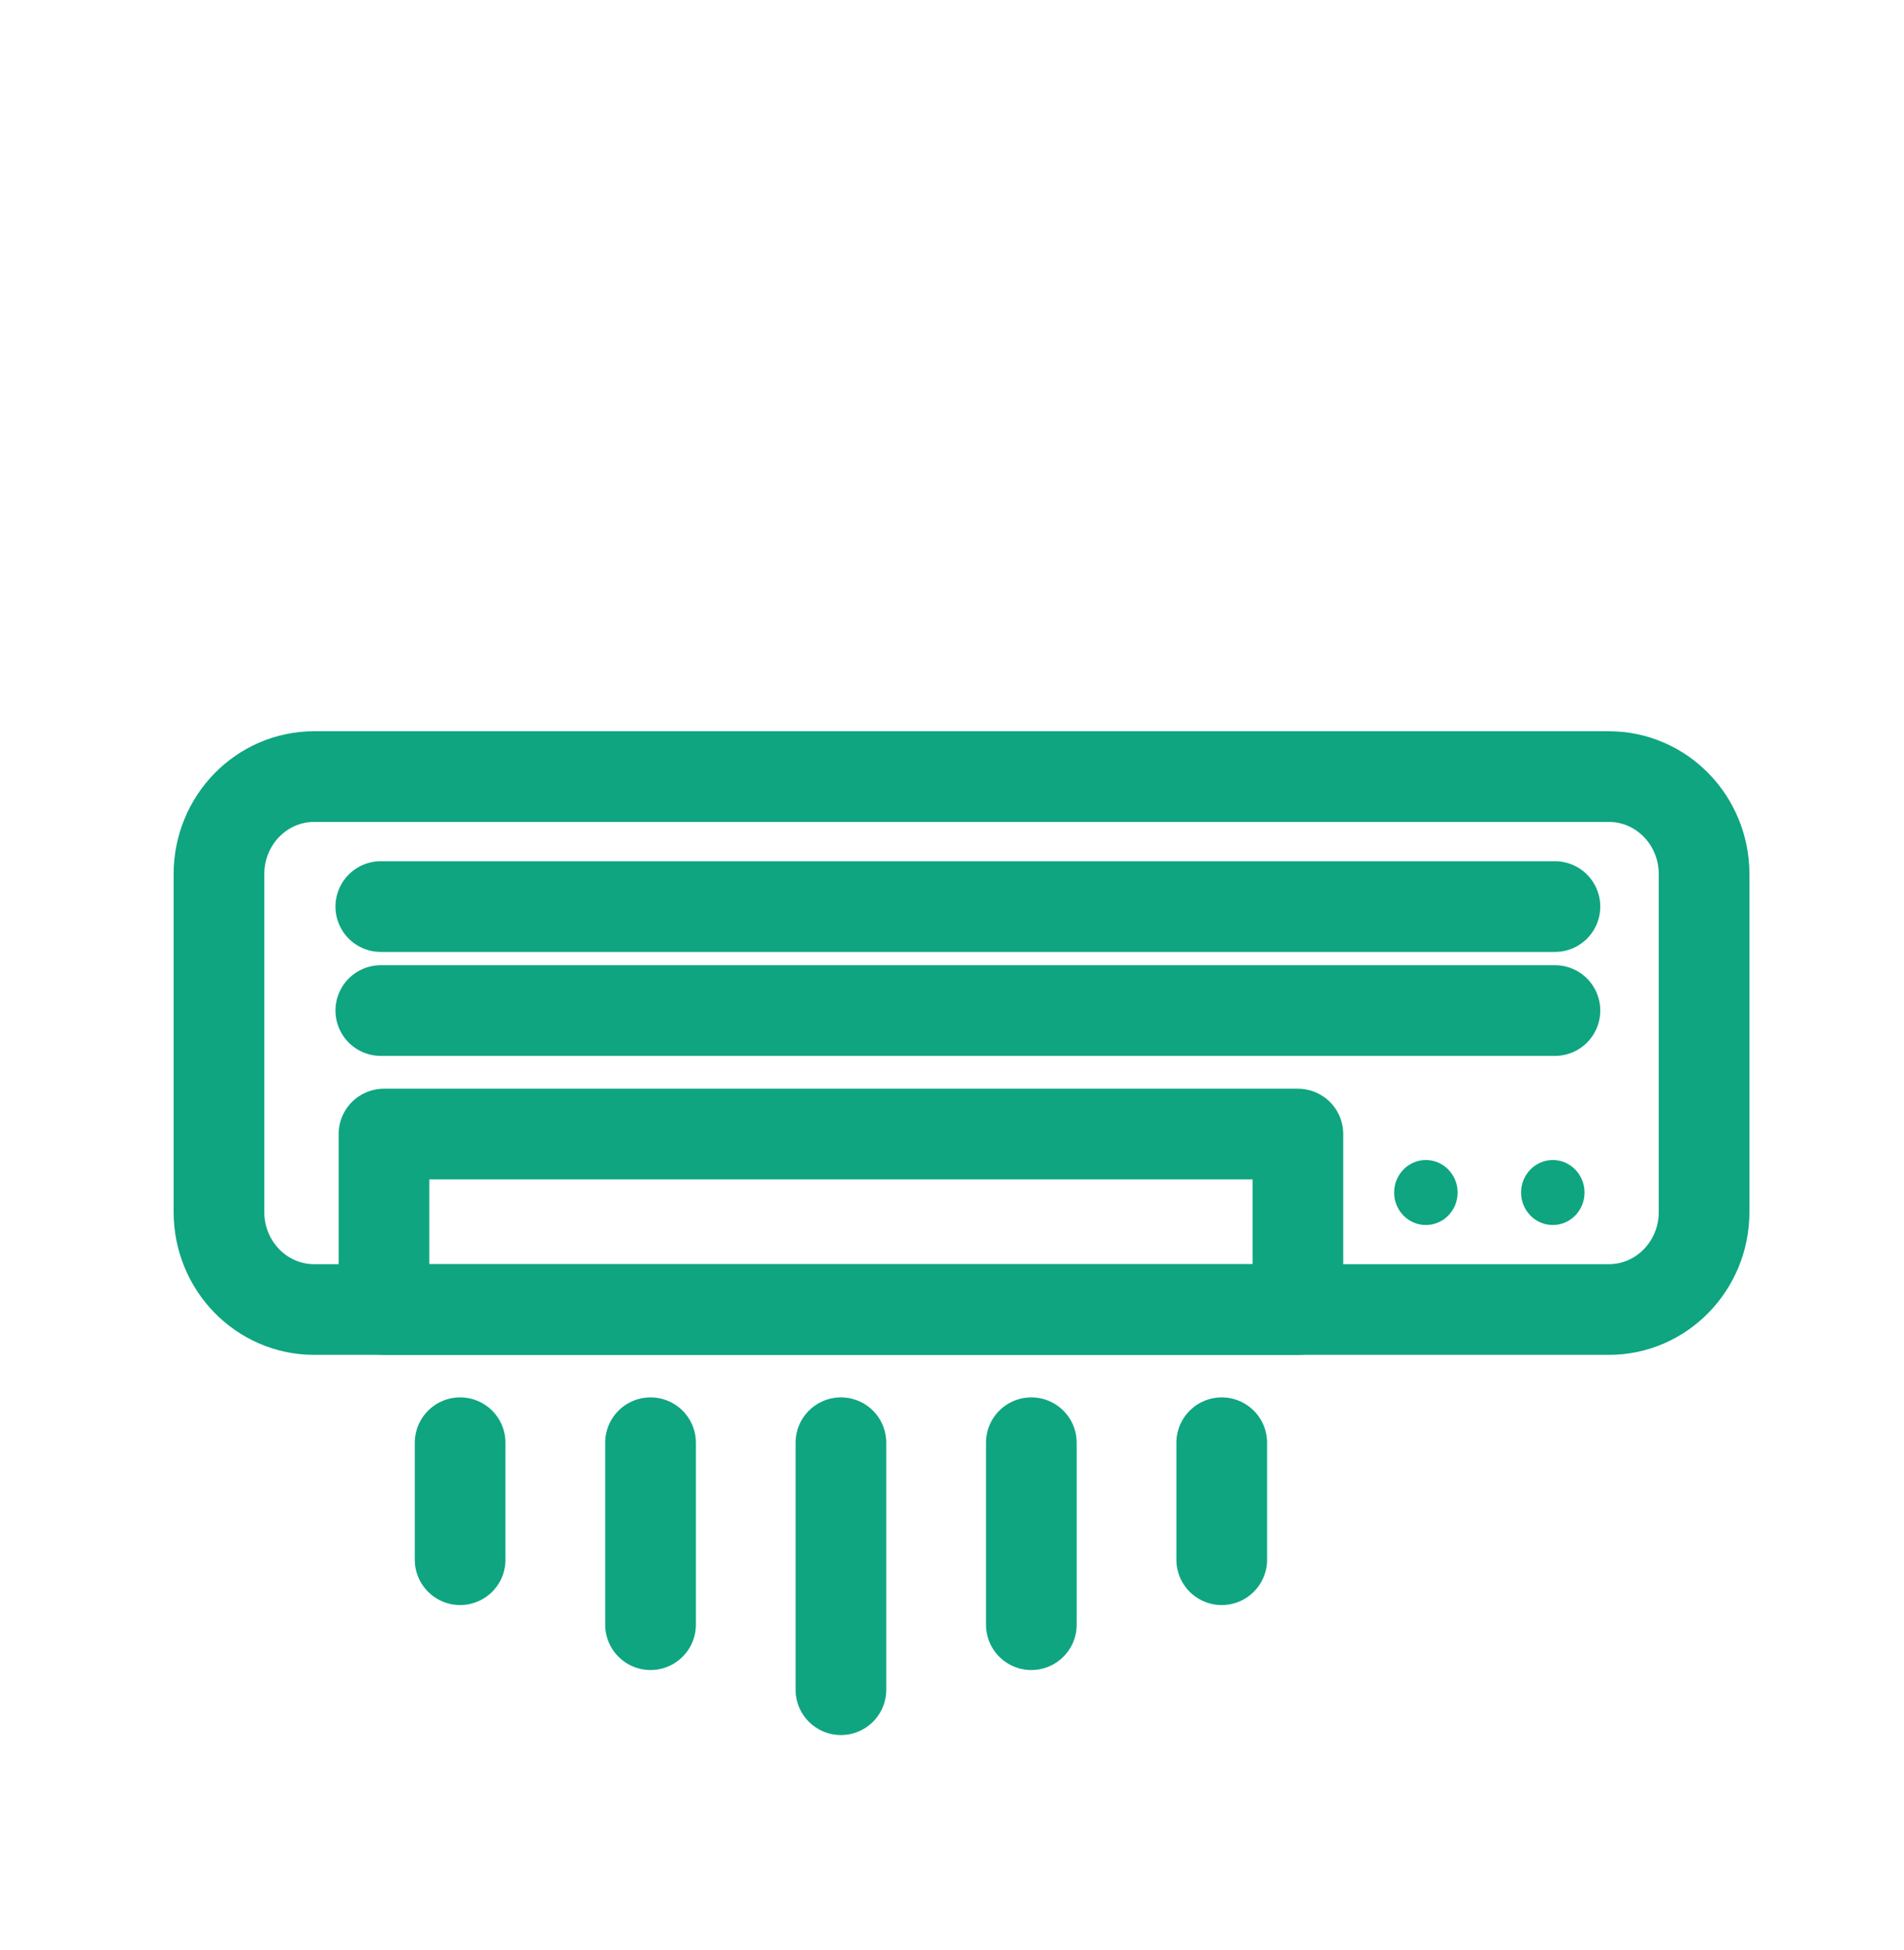
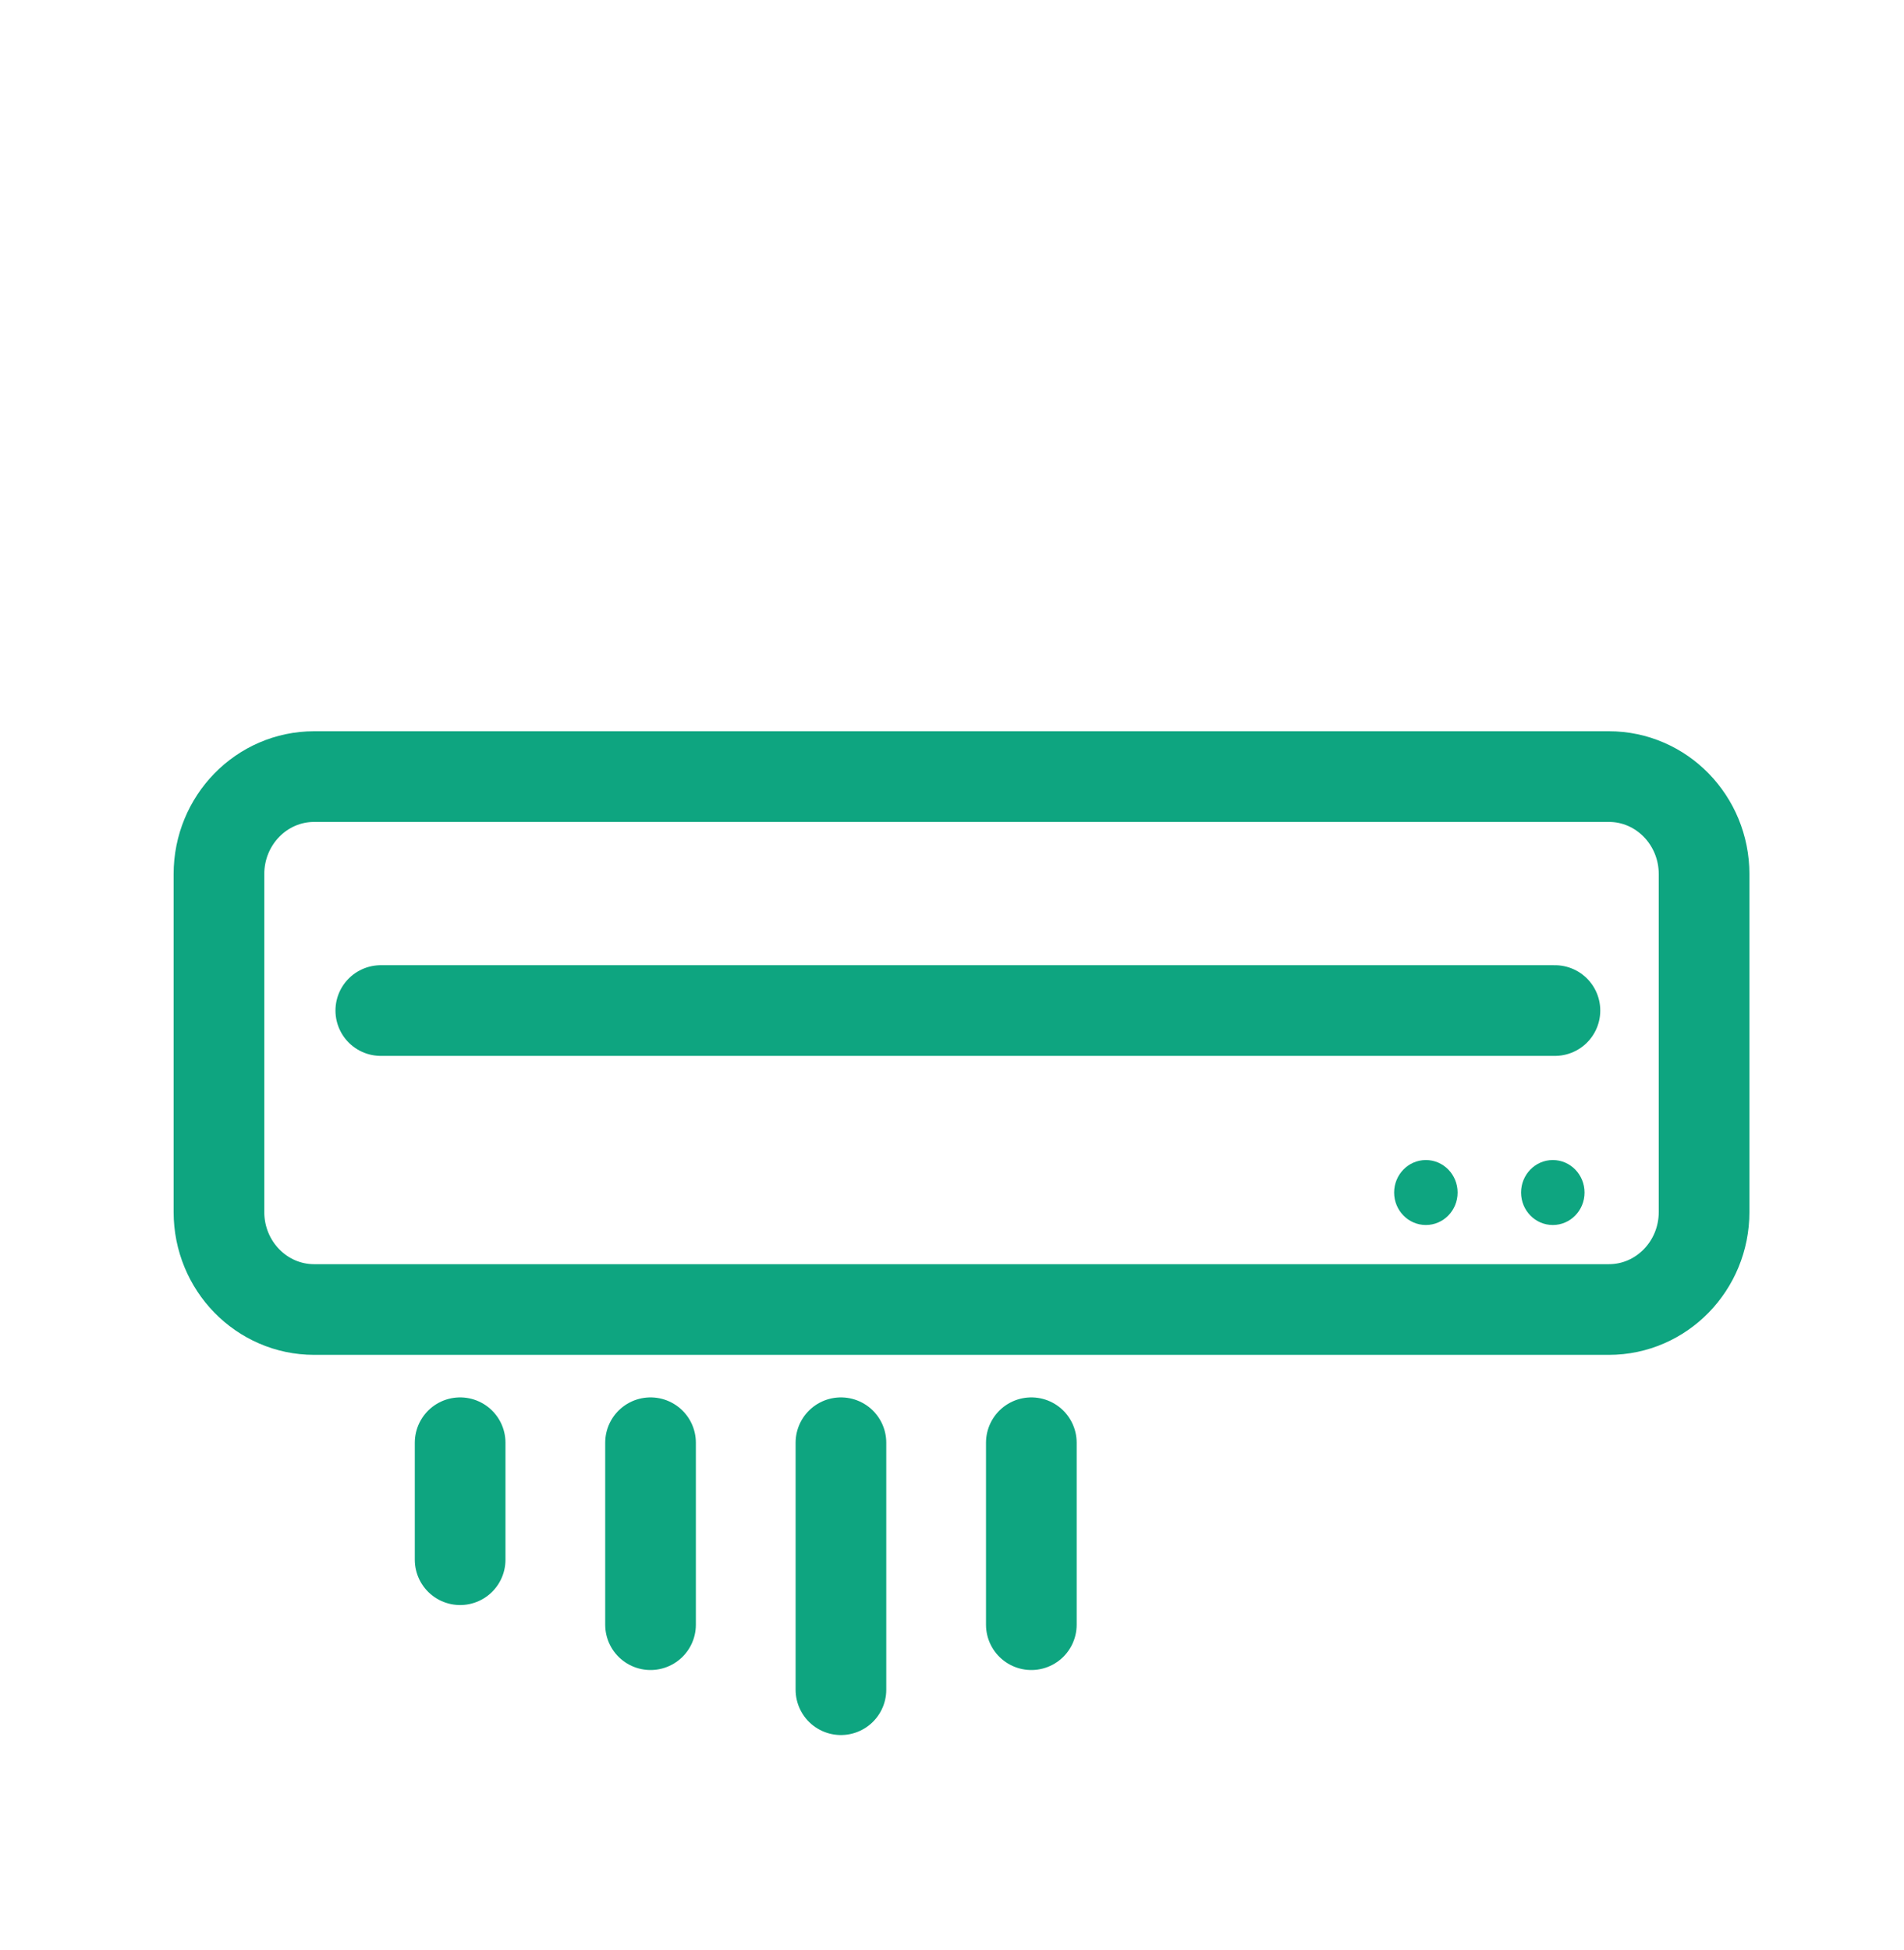
<svg xmlns="http://www.w3.org/2000/svg" width="42" height="43" viewBox="0 0 42 43" fill="none">
-   <path d="M4.83 26.732C4.83 27.919 5.77 28.882 6.93 28.882H35.49C36.65 28.882 37.59 27.919 37.59 26.732V19.278C37.59 18.091 36.65 17.128 35.49 17.128H6.93C5.77 17.128 4.83 18.091 4.83 19.278V26.732Z" stroke="#0EA580" stroke-width="2" stroke-miterlimit="10" stroke-linecap="round" stroke-linejoin="round" />
-   <path d="M28.63 25.012H8.47V28.882H28.63V25.012Z" stroke="#0EA580" stroke-width="2" stroke-miterlimit="10" stroke-linecap="round" stroke-linejoin="round" />
+   <path d="M4.83 26.732C4.83 27.919 5.77 28.882 6.93 28.882H35.49C36.65 28.882 37.59 27.919 37.59 26.732V19.278C37.59 18.091 36.65 17.128 35.49 17.128H6.93C5.77 17.128 4.83 18.091 4.83 19.278V26.732" stroke="#0EA580" stroke-width="2" stroke-miterlimit="10" stroke-linecap="round" stroke-linejoin="round" />
  <path d="M31.453 27.018C31.84 27.018 32.153 26.698 32.153 26.302C32.153 25.906 31.84 25.585 31.453 25.585C31.067 25.585 30.753 25.906 30.753 26.302C30.753 26.698 31.067 27.018 31.453 27.018Z" fill="#0EA580" />
  <path d="M34.253 27.018C34.64 27.018 34.953 26.698 34.953 26.302C34.953 25.906 34.64 25.585 34.253 25.585C33.867 25.585 33.553 25.906 33.553 26.302C33.553 26.698 33.867 27.018 34.253 27.018Z" fill="#0EA580" />
-   <path d="M8.4 19.995H34.3" stroke="#0EA580" stroke-width="2" stroke-miterlimit="10" stroke-linecap="round" stroke-linejoin="round" />
  <path d="M8.4 22.288H34.3" stroke="#0EA580" stroke-width="2" stroke-miterlimit="10" stroke-linecap="round" stroke-linejoin="round" />
  <path d="M10.15 31.82V34.4" stroke="#0EA580" stroke-width="2" stroke-miterlimit="10" stroke-linecap="round" stroke-linejoin="round" />
  <path d="M14.35 31.82V35.833" stroke="#0EA580" stroke-width="2" stroke-miterlimit="10" stroke-linecap="round" stroke-linejoin="round" />
  <path d="M18.55 31.82V37.267" stroke="#0EA580" stroke-width="2" stroke-miterlimit="10" stroke-linecap="round" stroke-linejoin="round" />
  <path d="M22.75 31.82V35.833" stroke="#0EA580" stroke-width="2" stroke-miterlimit="10" stroke-linecap="round" stroke-linejoin="round" />
-   <path d="M26.95 31.82V34.4" stroke="#0EA580" stroke-width="2" stroke-miterlimit="10" stroke-linecap="round" stroke-linejoin="round" />
</svg>